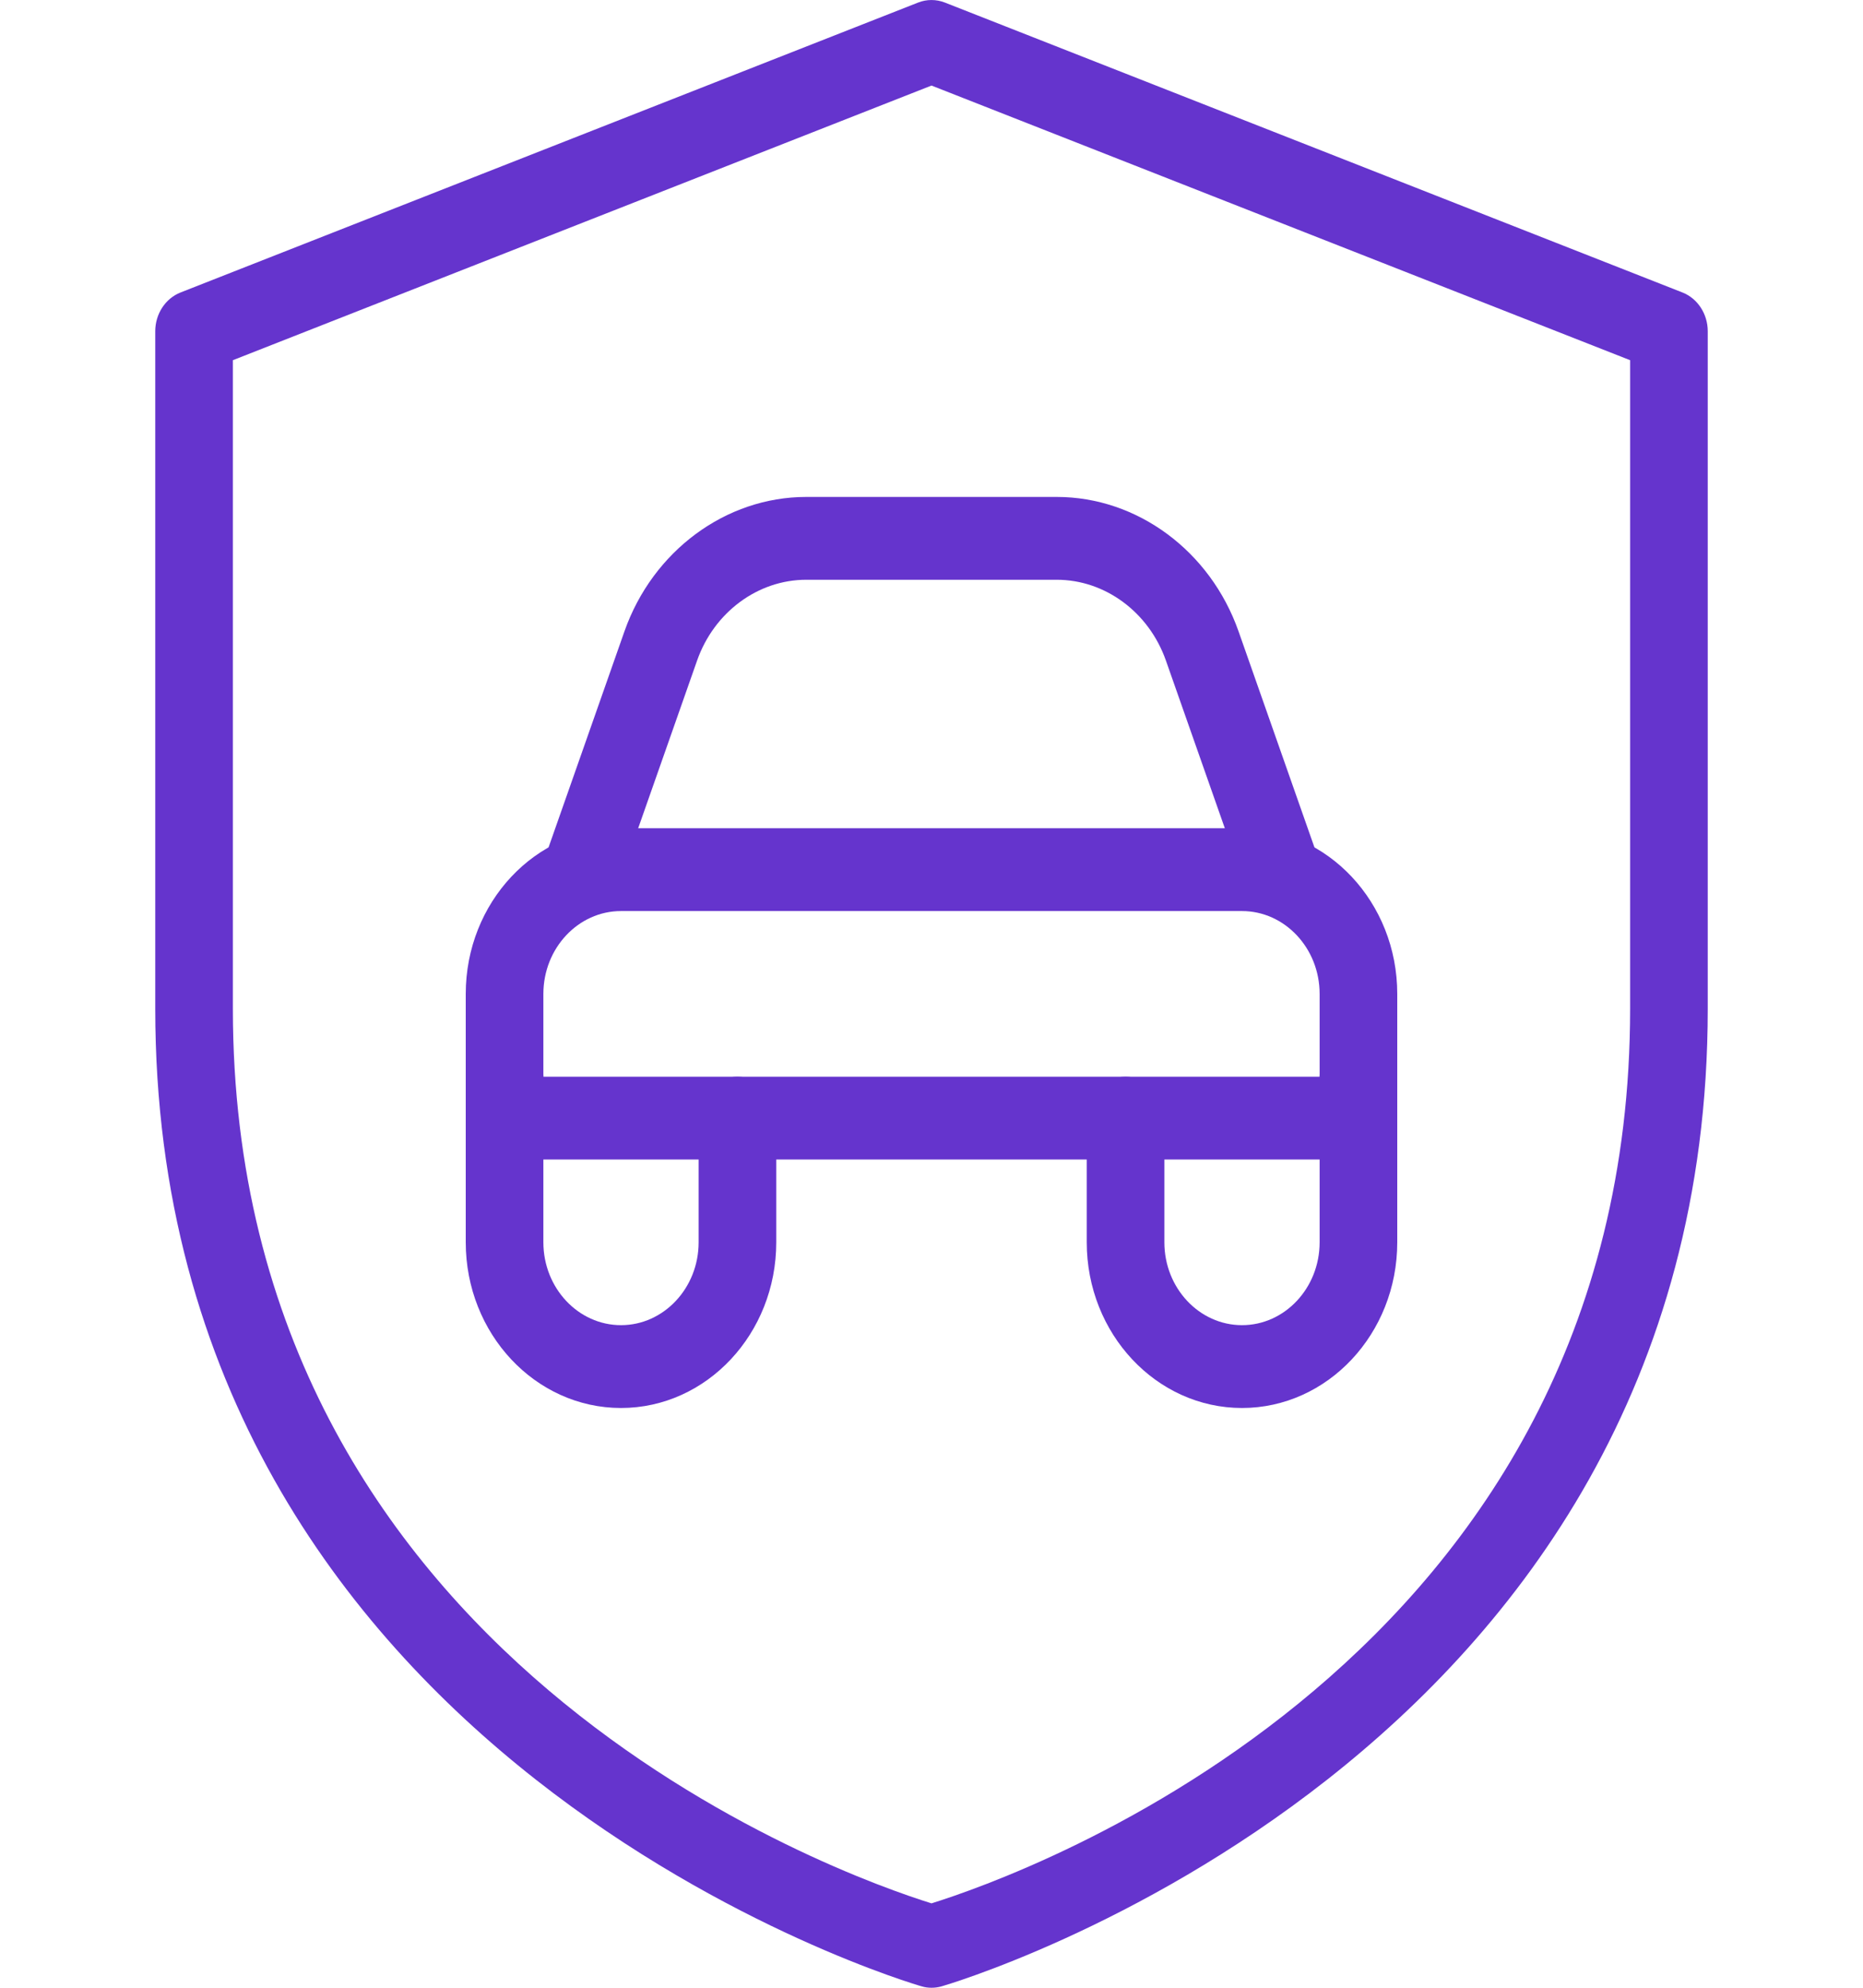
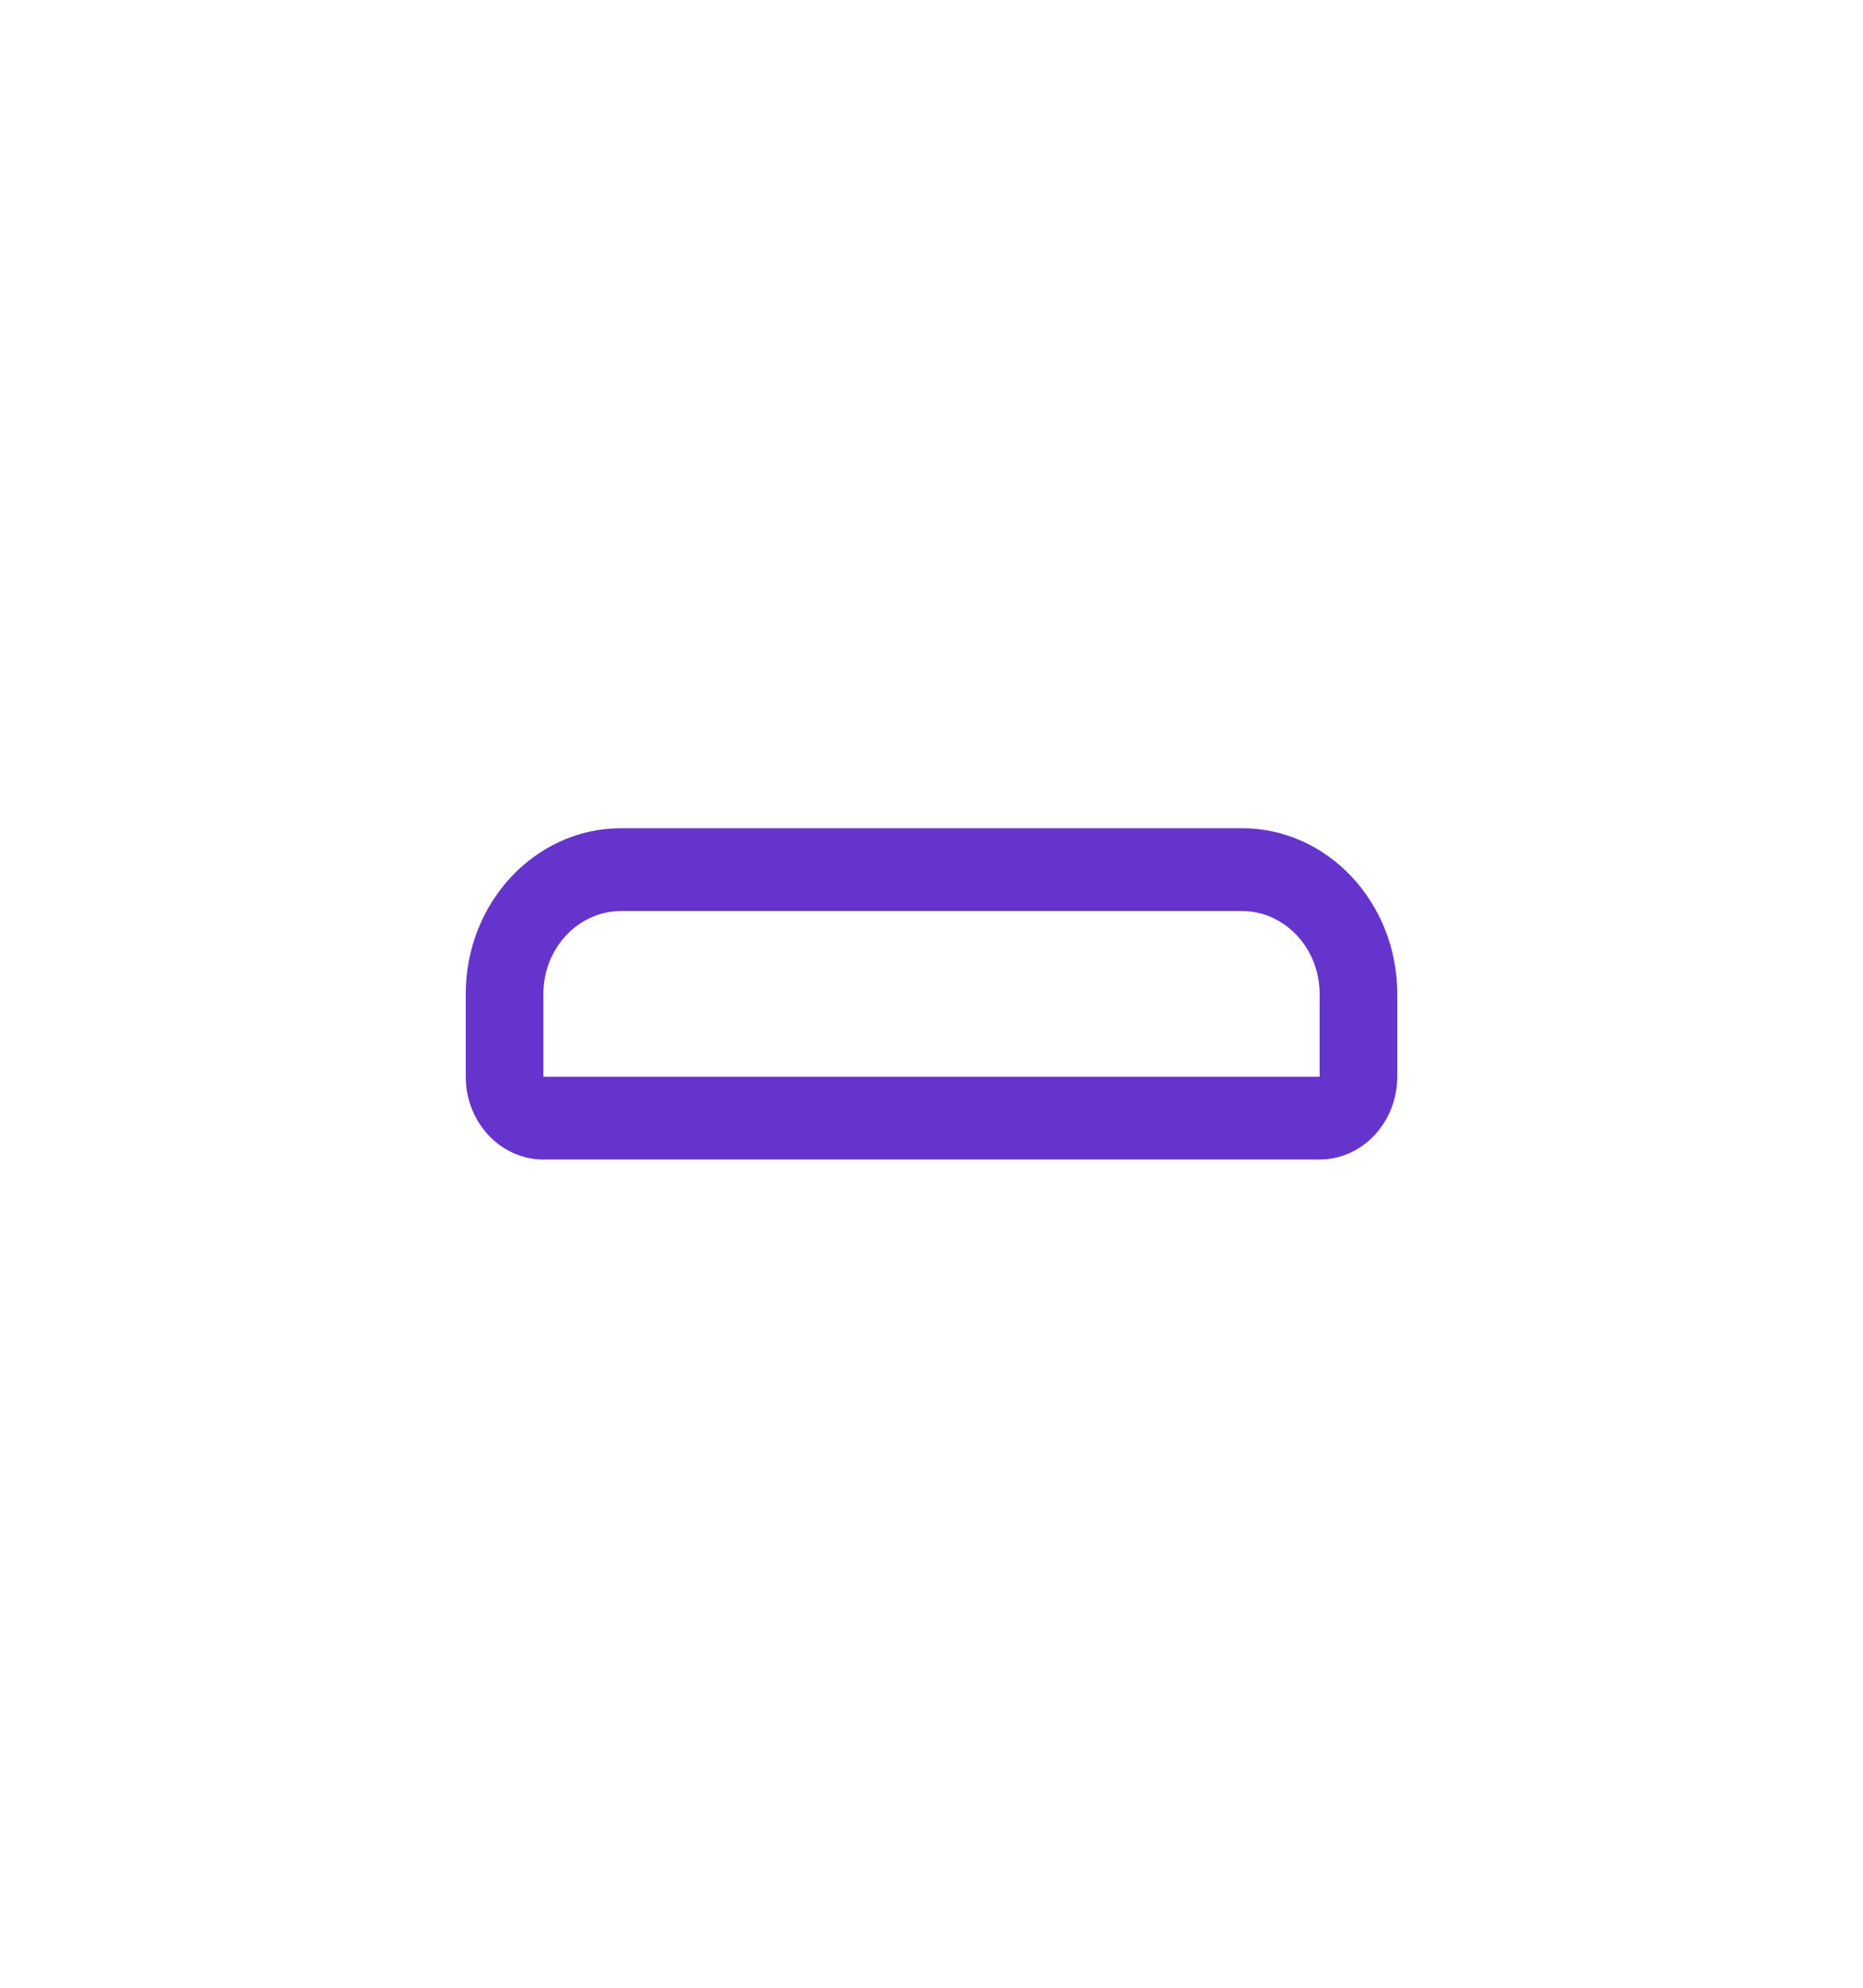
<svg xmlns="http://www.w3.org/2000/svg" width="45" height="48" viewBox="0 0 45 48" fill="none">
-   <path d="M22.5 48C22.419 48 22.341 47.99 22.262 47.966C22.076 47.916 3.75 42.56 3.75 24.358V8C3.75 7.582 3.994 7.206 4.363 7.062L22.176 0.062C22.384 -0.02 22.614 -0.02 22.824 0.062L40.637 7.062C41.006 7.206 41.25 7.582 41.25 8V24.358C41.25 42.562 22.924 47.916 22.738 47.968C22.659 47.99 22.581 48 22.5 48ZM5.625 8.698V24.358C5.625 40.122 20.344 45.29 22.5 45.962C24.656 45.29 39.375 40.122 39.375 24.358V8.698L22.5 2.066L5.625 8.698Z" fill="#6534CD" />
  <path d="M31.875 28H13.125C12.092 28 11.25 27.102 11.25 26V24C11.25 21.794 12.932 20 15 20H30C32.068 20 33.75 21.794 33.75 24V26C33.75 27.102 32.908 28 31.875 28ZM15 22C13.967 22 13.125 22.898 13.125 24V26H31.875V24C31.875 22.898 31.033 22 30 22H15Z" fill="#6534CD" />
-   <path d="M30.938 22C30.559 22 30.201 21.752 30.06 21.352L28.161 15.948C27.75 14.782 26.692 14 25.526 14H19.474C18.308 14 17.25 14.782 16.839 15.948L14.94 21.352C14.758 21.87 14.216 22.126 13.732 21.936C13.249 21.742 13.003 21.166 13.185 20.648L15.084 15.244C15.767 13.304 17.531 12 19.474 12H25.526C27.469 12 29.233 13.304 29.916 15.244L31.815 20.648C31.997 21.166 31.751 21.742 31.267 21.936C31.159 21.98 31.048 22 30.938 22Z" fill="#6534CD" />
-   <path d="M15 34C12.932 34 11.25 32.206 11.25 30V26C11.25 25.448 11.67 25 12.188 25C12.705 25 13.125 25.448 13.125 26V30C13.125 31.102 13.967 32 15 32C16.033 32 16.875 31.102 16.875 30V27C16.875 26.448 17.295 26 17.812 26C18.33 26 18.75 26.448 18.75 27V30C18.75 32.206 17.068 34 15 34Z" fill="#6534CD" />
-   <path d="M30 34C27.932 34 26.25 32.206 26.25 30V27C26.25 26.448 26.67 26 27.188 26C27.705 26 28.125 26.448 28.125 27V30C28.125 31.102 28.967 32 30 32C31.033 32 31.875 31.102 31.875 30V26C31.875 25.448 32.295 25 32.812 25C33.33 25 33.75 25.448 33.75 26V30C33.75 32.206 32.068 34 30 34Z" fill="#6534CD" />
</svg>